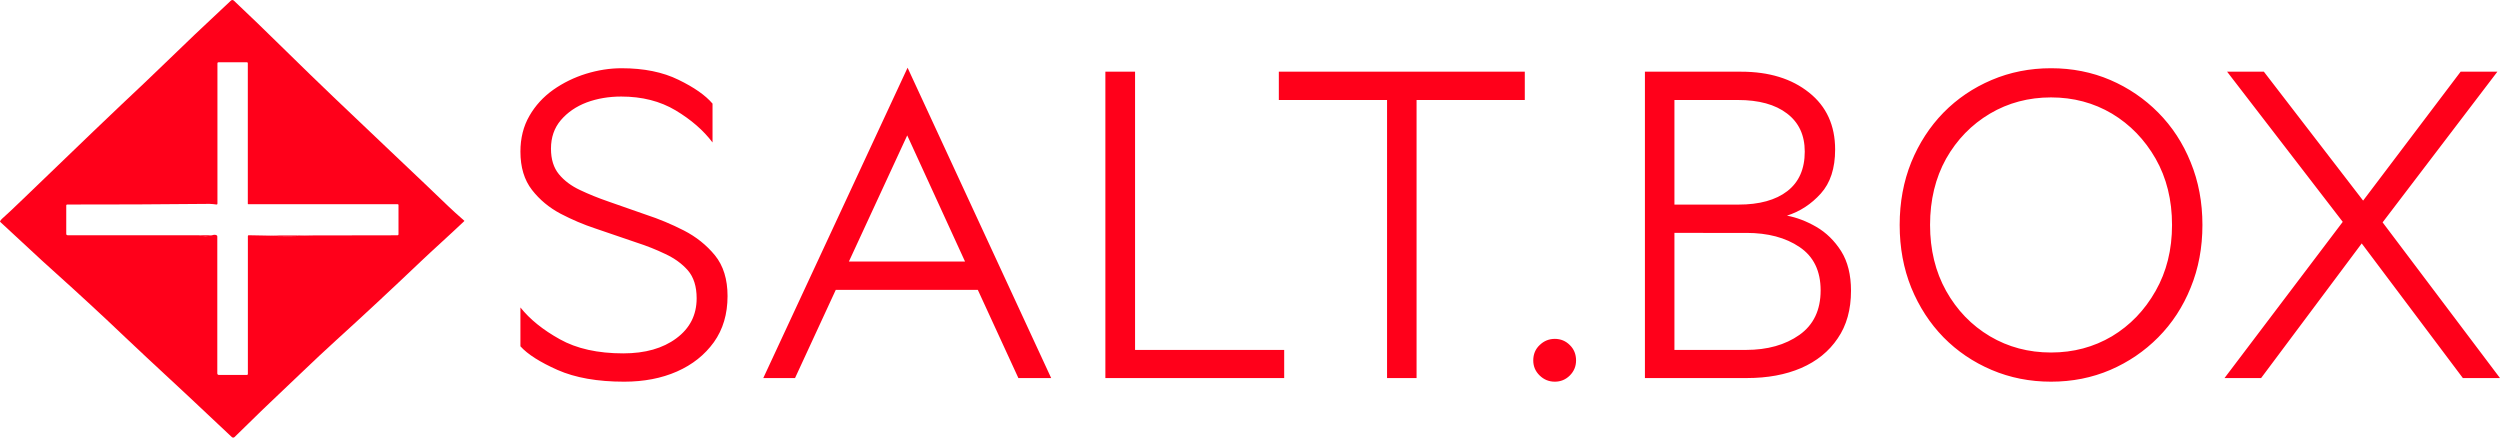
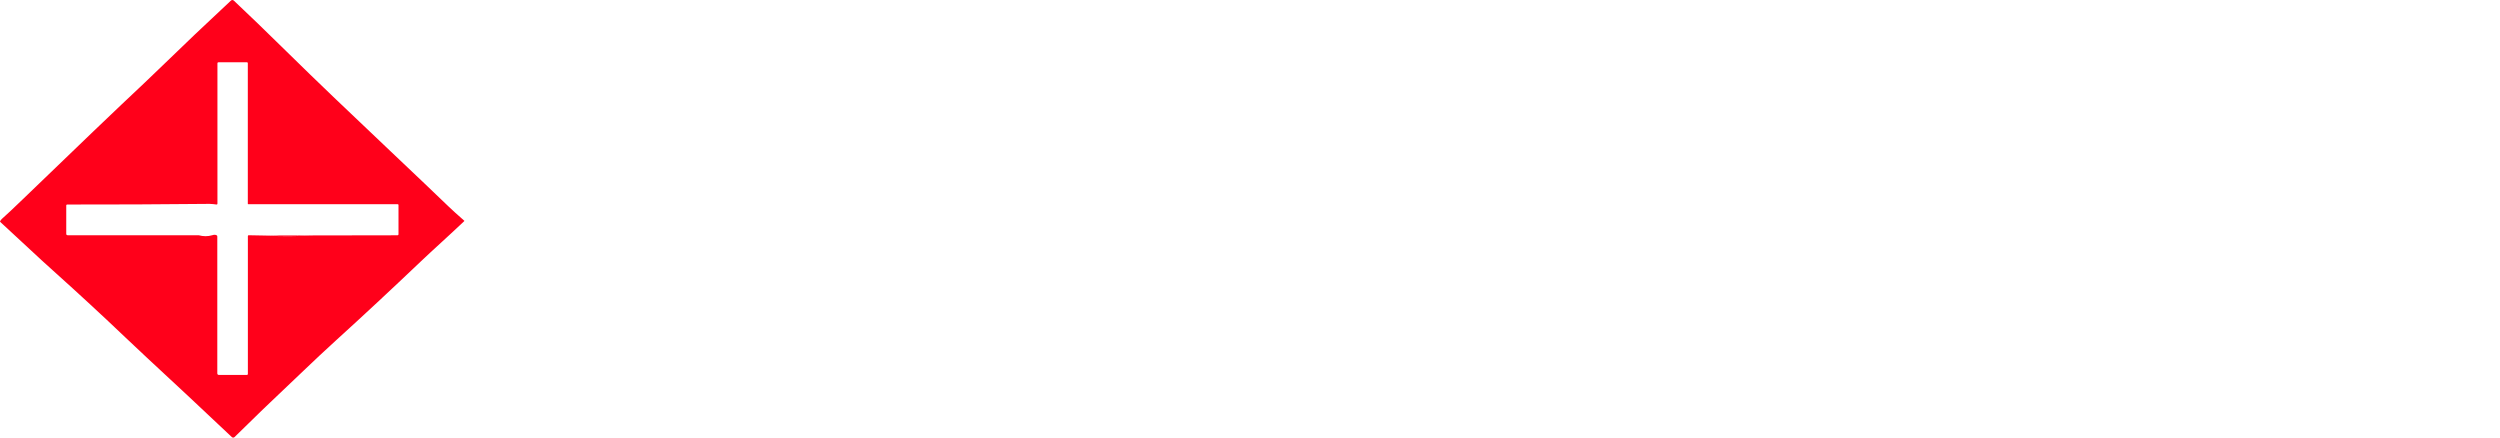
<svg xmlns="http://www.w3.org/2000/svg" xml:space="preserve" width="250.913mm" height="43.92mm" version="1.1" style="shape-rendering:geometricPrecision; text-rendering:geometricPrecision; image-rendering:optimizeQuality; fill-rule:evenodd; clip-rule:evenodd" viewBox="0 0 30784.37 5388.57">
  <defs>
    <style type="text/css"> .fil0 {fill:#FF001A;fill-rule:nonzero} </style>
  </defs>
  <g id="Слой_x0020_1">
    <g id="_2245293795696">
      <path class="fil0" d="M0.63 2730.55c-0.55,-0.55 -0.75,-1.45 -0.54,-2.37 3.63,-11.59 11.72,-22.96 24.28,-34.07 59.92,-53.26 142.56,-130.76 247.92,-232.5 662.56,-639.96 1166.15,-1121.58 1510.64,-1444.87 73.81,-69.22 161.04,-152.88 261.68,-250.99 212.03,-206.84 477.58,-458.98 796.65,-756.42 13.29,-12.45 26.59,-12.45 39.87,0 179.29,168.53 394.58,376.4 645.89,623.58 384.36,378.03 767.47,742.82 1283.04,1230.71 310.86,294.06 549.17,520.96 714.92,680.67 44.34,42.77 108.31,100.7 191.91,173.8 0.61,0.59 0.99,1.37 1.03,2.2 0.04,0.82 -0.28,1.61 -0.85,2.15 -194.09,184.13 -381.29,350.29 -532.97,494.57 -363.9,346.36 -714.27,672.45 -1051.09,978.19 -271.83,246.83 -501.98,474.62 -806.62,760.96 -147.14,138.27 -290.69,284.32 -438.37,425.68 -9.45,8.98 -24.26,8.98 -33.72,0 -364.01,-344.09 -712.98,-670.4 -1046.96,-978.93 -80.58,-74.3 -168.66,-157.12 -264.22,-248.47 -273.04,-260.59 -568.62,-533.69 -886.72,-819.29 -100.04,-89.76 -189.62,-171.8 -268.75,-246.1 -124.92,-117.18 -253.95,-236.68 -387.1,-358.45l0.09 -0.05zm2445.64 166.18c57.63,15.58 112.84,15.64 165.62,0.18 23.09,-7.86 41.69,-7.67 55.84,0.54 5.31,3.02 7.96,7.59 7.96,13.77l0 1684.97c0,13.77 6.94,20.67 20.86,20.67l343.78 0c6.49,0 11.78,-5.28 11.78,-11.79l0 -1698.2c0,-6.9 3.44,-10.27 10.32,-10.16l226.9 4.17c177.36,10.28 354.71,9.66 532.07,-1.8l1072.98 -1.83c6.92,0 12.51,-5.68 12.51,-12.69l0 -360.26c0,-6.53 -3.2,-9.78 -9.62,-9.78l-1839.93 0c-3.98,0 -5.99,-2 -5.99,-5.99l0 -1731.37c0,-6.77 -3.39,-10.15 -10.13,-10.15l-352.31 0c-7.73,0 -11.61,3.85 -11.61,11.59l0 1730.18c0.02,2.75 -1.14,5.37 -3.18,7.2 -2.04,1.84 -4.77,2.72 -7.51,2.4 -28.62,-3.62 -60.71,-8.17 -87.89,-7.99 -598.26,6.05 -1182.03,8.71 -1751.36,7.99 -6.49,0 -11.77,5.34 -11.77,11.95l0 347.96c0,12.2 6.1,18.29 18.29,18.29l1612.41 0.13z" />
-       <path class="fil0" d="M2611.83 2896.74c-52.81,15.48 -108.02,15.42 -165.64,-0.16l165.64 0.16z" />
      <path class="fil0" d="M3821.35 2898.58c-177.35,11.47 -354.71,12.08 -532.07,1.82l532.07 -1.82z" />
-       <path class="fil0" d="M8773.88 1276.04l0 478.21c-111.94,-148.77 -263.55,-280.54 -454.82,-395.32 -189.87,-113.35 -413.05,-170.02 -669.52,-170.02 -153.01,0 -294.7,24.08 -425.08,72.26 -130.35,49.59 -236.61,122.55 -318.8,218.91 -80.75,94.94 -121.16,211.82 -121.16,350.68 0,130.36 32.6,235.21 97.78,314.56 65.16,79.33 152.31,144.52 261.43,195.52 107.67,51 223.15,97.76 346.44,140.27l467.57 163.67c155.85,51.01 310.31,115.48 463.35,193.41 151.61,77.94 279.11,179.95 382.55,306.06 103.45,127.52 155.17,294.72 155.17,501.59 0,221.04 -55.96,410.2 -167.9,567.47 -113.35,157.29 -264.96,277.69 -454.83,361.32 -189.87,83.6 -406.67,125.4 -650.38,125.4 -328.72,0 -602.17,-48.18 -820.39,-144.54 -216.78,-96.35 -369.1,-193.41 -456.97,-291.18l0 -478.22c116.19,145.95 277.72,276.32 484.6,391.1 206.87,116.16 467.57,174.26 782.13,174.26 269.22,0 486.71,-61.63 652.49,-184.89 167.21,-123.28 250.79,-287.63 250.79,-493.09 0,-145.94 -36.13,-260.73 -108.38,-344.3 -72.26,-82.2 -165.09,-149.5 -278.43,-201.92 -111.94,-53.86 -229.54,-100.62 -352.81,-140.28l-510.09 -174.28c-141.69,-46.76 -283.39,-106.99 -425.08,-180.67 -141.69,-75.09 -259.29,-172.84 -352.82,-293.3 -94.92,-121.84 -142.39,-279.12 -142.39,-471.83 0,-165.78 36.84,-312.43 110.53,-439.95 72.25,-126.1 170.01,-233.09 293.3,-320.93 123.27,-86.43 257.88,-152.32 403.82,-197.66 147.36,-45.33 293.3,-68.01 437.82,-68.01 274.9,0 508.68,47.47 701.38,142.39 192.72,93.53 332.28,191.28 418.71,293.31zm1015.92 3379.35l-391.07 0 1776.86 -3821.46 1768.34 3821.46 -403.84 0 -499.46 -1086.06 -1749.17 0 -501.66 1086.06zm1381.51 -2988.29l-718.39 1553.64 1430.35 0 -711.95 -1553.64zm2439.95 -784.27l365.56 0 0 3426.1 1836.3 0 0 346.44 -2201.89 0 0.02 -3772.54zm3468.57 348.56l-1332.64 0 0 -348.55 3028.72 0 0 348.55 -1332.69 0 0 3424.01 -363.45 0 0.06 -3424.01zm2065.81 2941.52c72.41,0 133.96,25.51 185.04,76.51 50.89,49.6 76.53,112.67 76.53,189.17 0,72.25 -25.64,133.9 -76.53,184.91 -51.08,51 -112.63,76.51 -185.04,76.51 -72.23,0 -134.53,-25.51 -186.92,-76.51 -52.39,-51 -78.58,-112.65 -78.58,-184.91 0,-76.51 26.19,-139.57 78.58,-189.17 52.39,-51 114.69,-76.51 186.92,-76.51zm2365.55 482.48l-1256.03 0 0 -3772.51 1183.8 0c344.45,0 623.43,85.72 837.48,257.17 213.86,170.04 320.88,403.83 320.88,701.38 0,230.96 -58.76,411.61 -176.44,541.97 -117.5,130.37 -256.33,221.05 -416.49,272.06 120.49,22.66 240.8,68.71 361.3,138.14 121.81,70.87 223.96,170.73 306.11,299.69 80.63,128.92 121.05,291.17 121.05,486.71 0,232.36 -54.45,427.9 -163.72,586.6 -107.57,160.12 -257.82,281.96 -450.54,365.56 -191.22,82.18 -413.68,123.23 -667.39,123.23zm-892.67 -1787.46l0 1441.06 879.94 0c264.95,0 484.61,-61.64 658.99,-184.92 174.18,-123.27 261.38,-306.05 261.38,-548.35 0,-239.46 -86.45,-417.28 -259.32,-533.49 -171.4,-116.16 -389.75,-174.26 -654.68,-174.26l-886.31 -0.05zm0 -1636.55l0 1287.97 788.65 0c257.82,0 458.4,-55.25 601.35,-165.78 143.13,-110.52 214.79,-272.75 214.79,-486.71 0,-202.61 -72.98,-359.19 -218.91,-469.7 -144.64,-110.53 -345.76,-165.78 -603.59,-165.78l-782.28 0zm4637.53 3109.38c275.04,0 525.01,-66.58 750.29,-199.76 223.96,-134.63 403.21,-320.94 537.72,-559 134.71,-236.61 201.9,-507.23 201.9,-811.87 0,-307.47 -67.18,-579.54 -201.9,-816.15 -134.52,-235.22 -313.77,-420.11 -537.72,-554.73 -225.28,-133.19 -475.25,-199.79 -750.29,-199.79 -276.16,0 -527.06,66.61 -752.34,199.79 -226.57,134.61 -406.57,319.51 -539.78,554.73 -131.72,236.62 -197.58,508.66 -197.58,816.15 0,304.64 65.86,575.27 197.58,811.87 133.22,238.05 313.21,424.37 539.78,559 225.28,133.18 476.18,199.76 752.34,199.76zm-1863.92 -1570.62c0,-279.14 47.53,-536.31 142.39,-771.52 96.36,-235.21 228.83,-439.24 397.4,-612.1 168.77,-171.46 366.35,-305.36 593.12,-401.71 226.58,-96.35 470.38,-144.52 731.01,-144.52 260.83,0 503.87,48.18 729.14,144.52 223.77,96.35 420.8,230.25 590.87,401.71 171.4,172.86 304.61,376.9 399.46,612.1 96.36,235.21 144.64,492.38 144.64,771.52 0,279.14 -48.28,536.3 -144.64,771.52 -94.85,235.21 -228.07,439.23 -399.46,612.08 -170.07,171.47 -367.1,305.36 -590.87,401.71 -225.27,96.35 -468.32,144.53 -729.14,144.53 -260.63,0 -504.42,-48.18 -731.01,-144.53 -226.77,-96.35 -424.35,-230.24 -593.12,-401.71 -168.58,-172.86 -301.04,-376.89 -397.4,-612.08 -94.86,-235.22 -142.39,-492.38 -142.39,-771.52zm4031.89 -1887.35l452.78 0 1222.16 1587.61 1200.83 -1587.61 452.6 0 -1413.38 1855.47 1445.38 1917.14 -457.09 0 -1245.54 -1657.78 -1239 1657.78 -450.55 0 1455.86 -1923.45 -1424.04 -1849.16z" />
    </g>
  </g>
</svg>